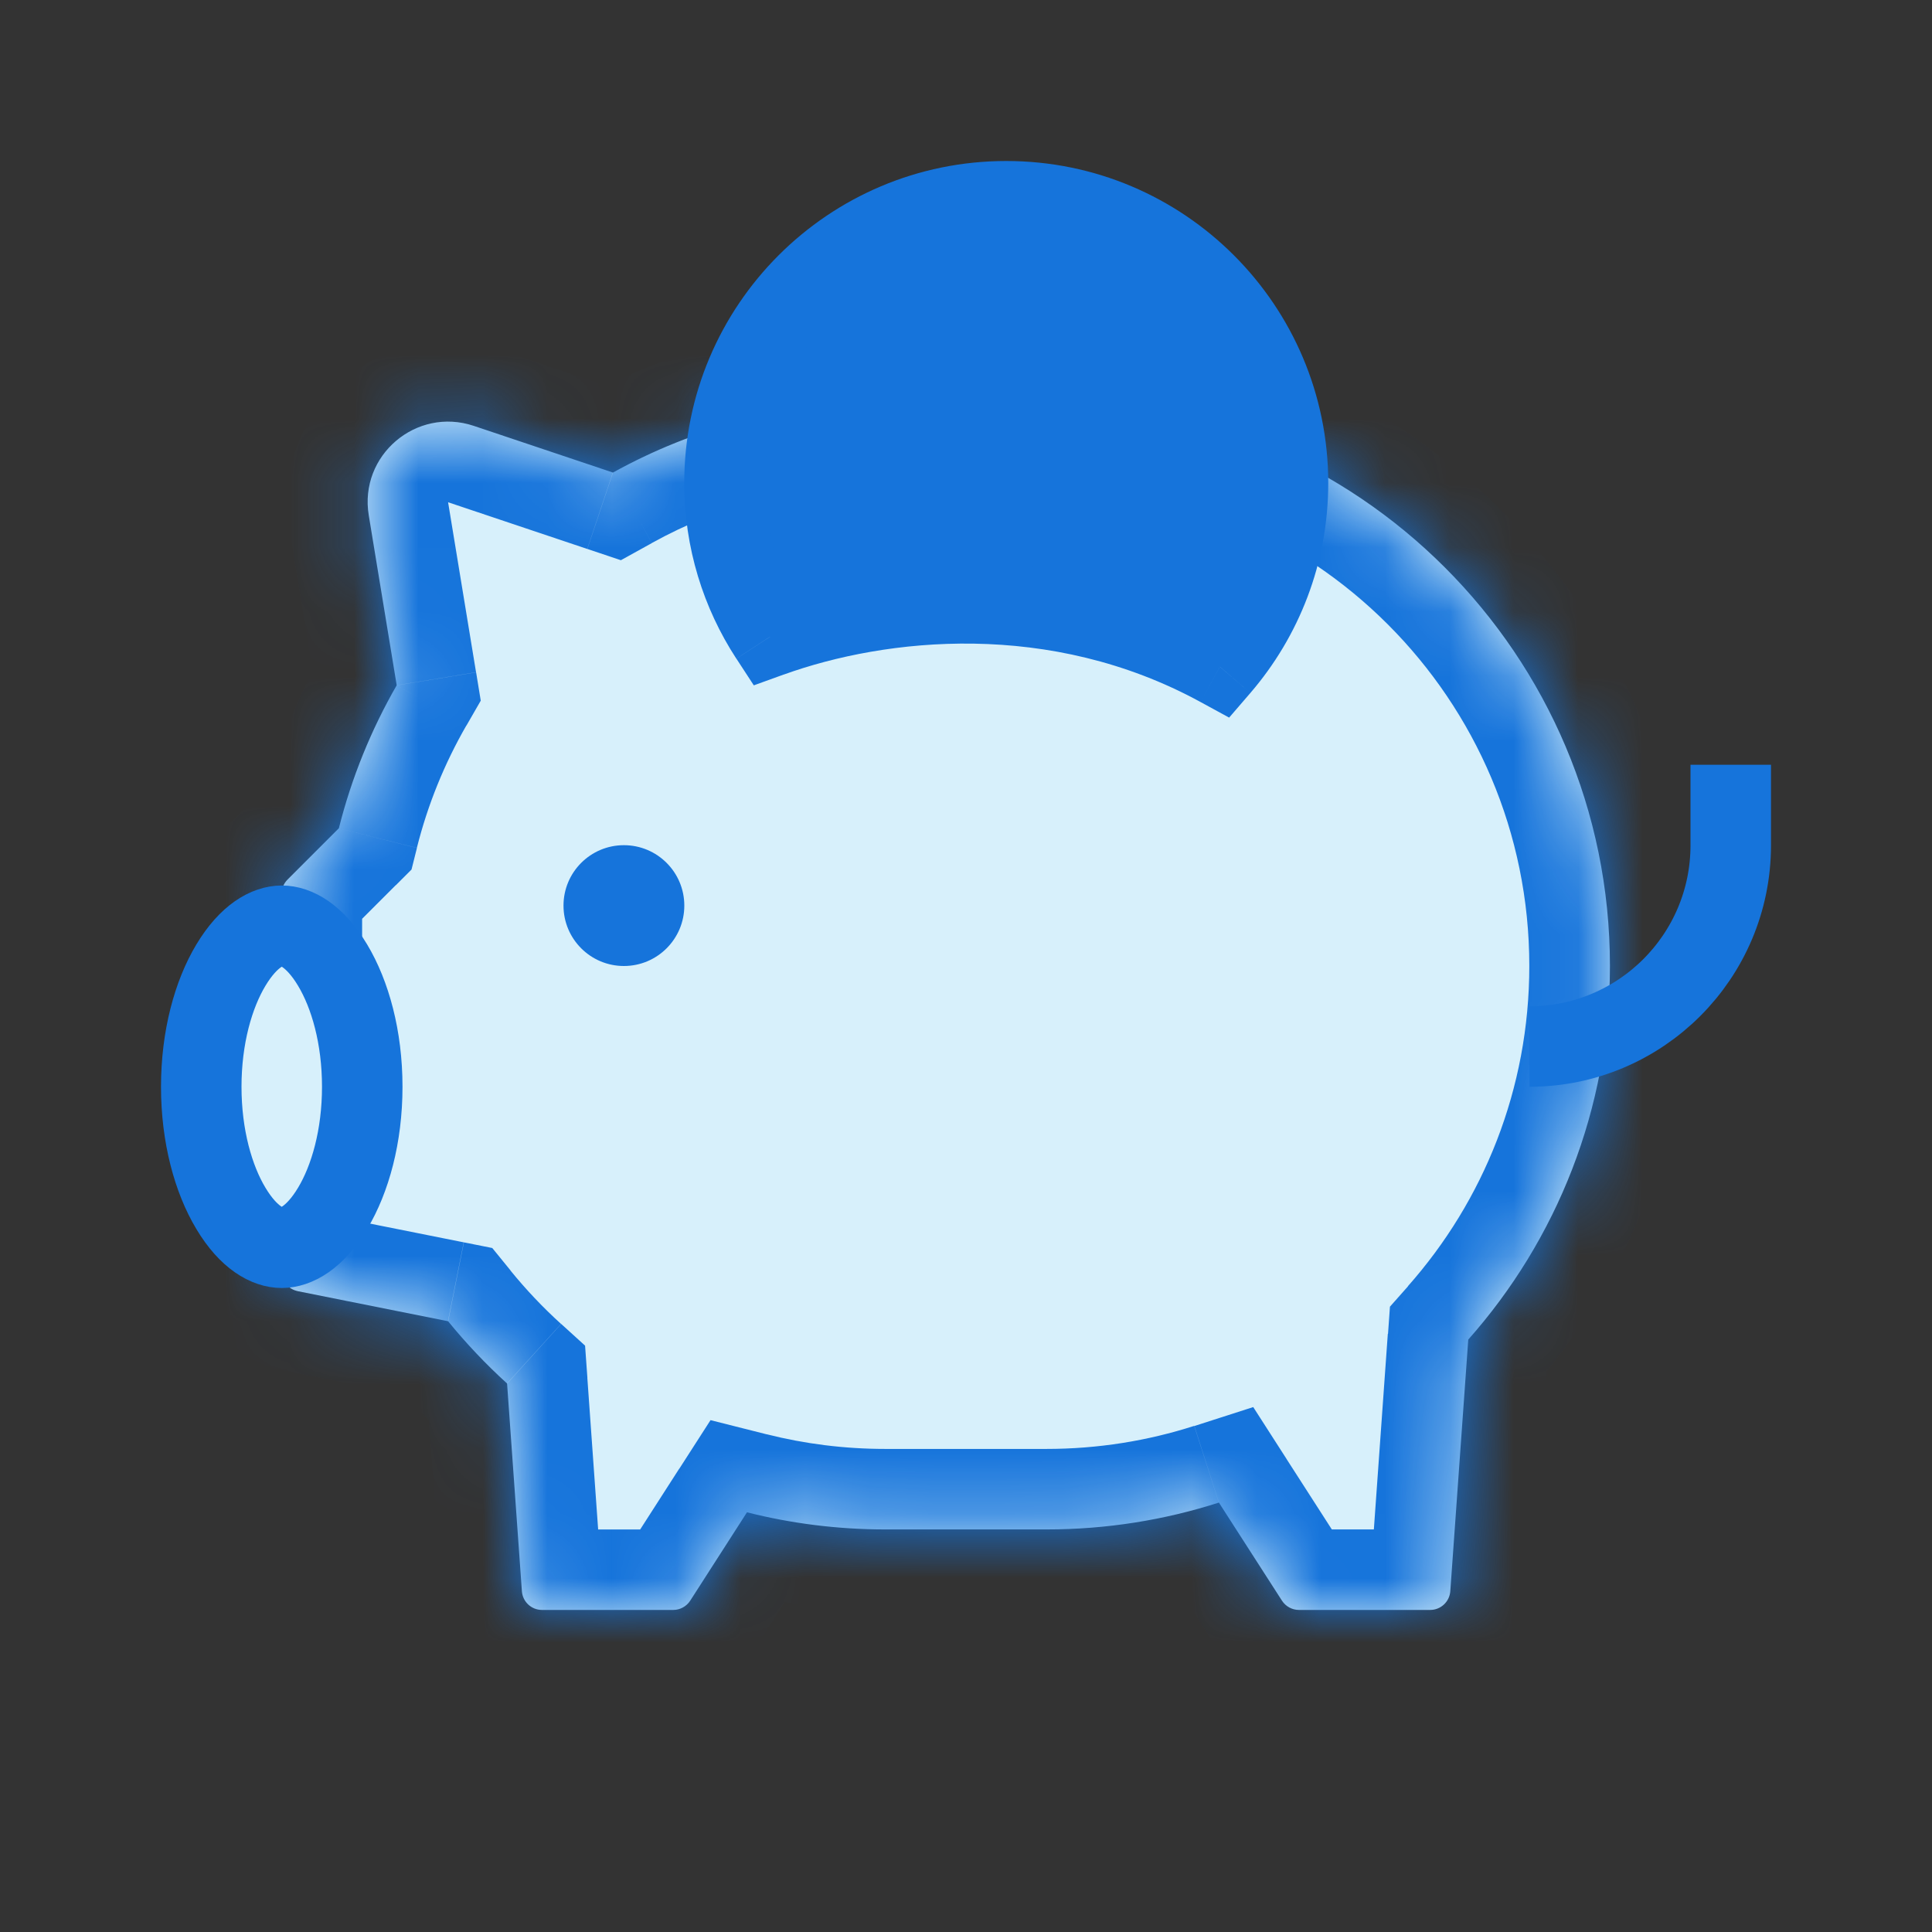
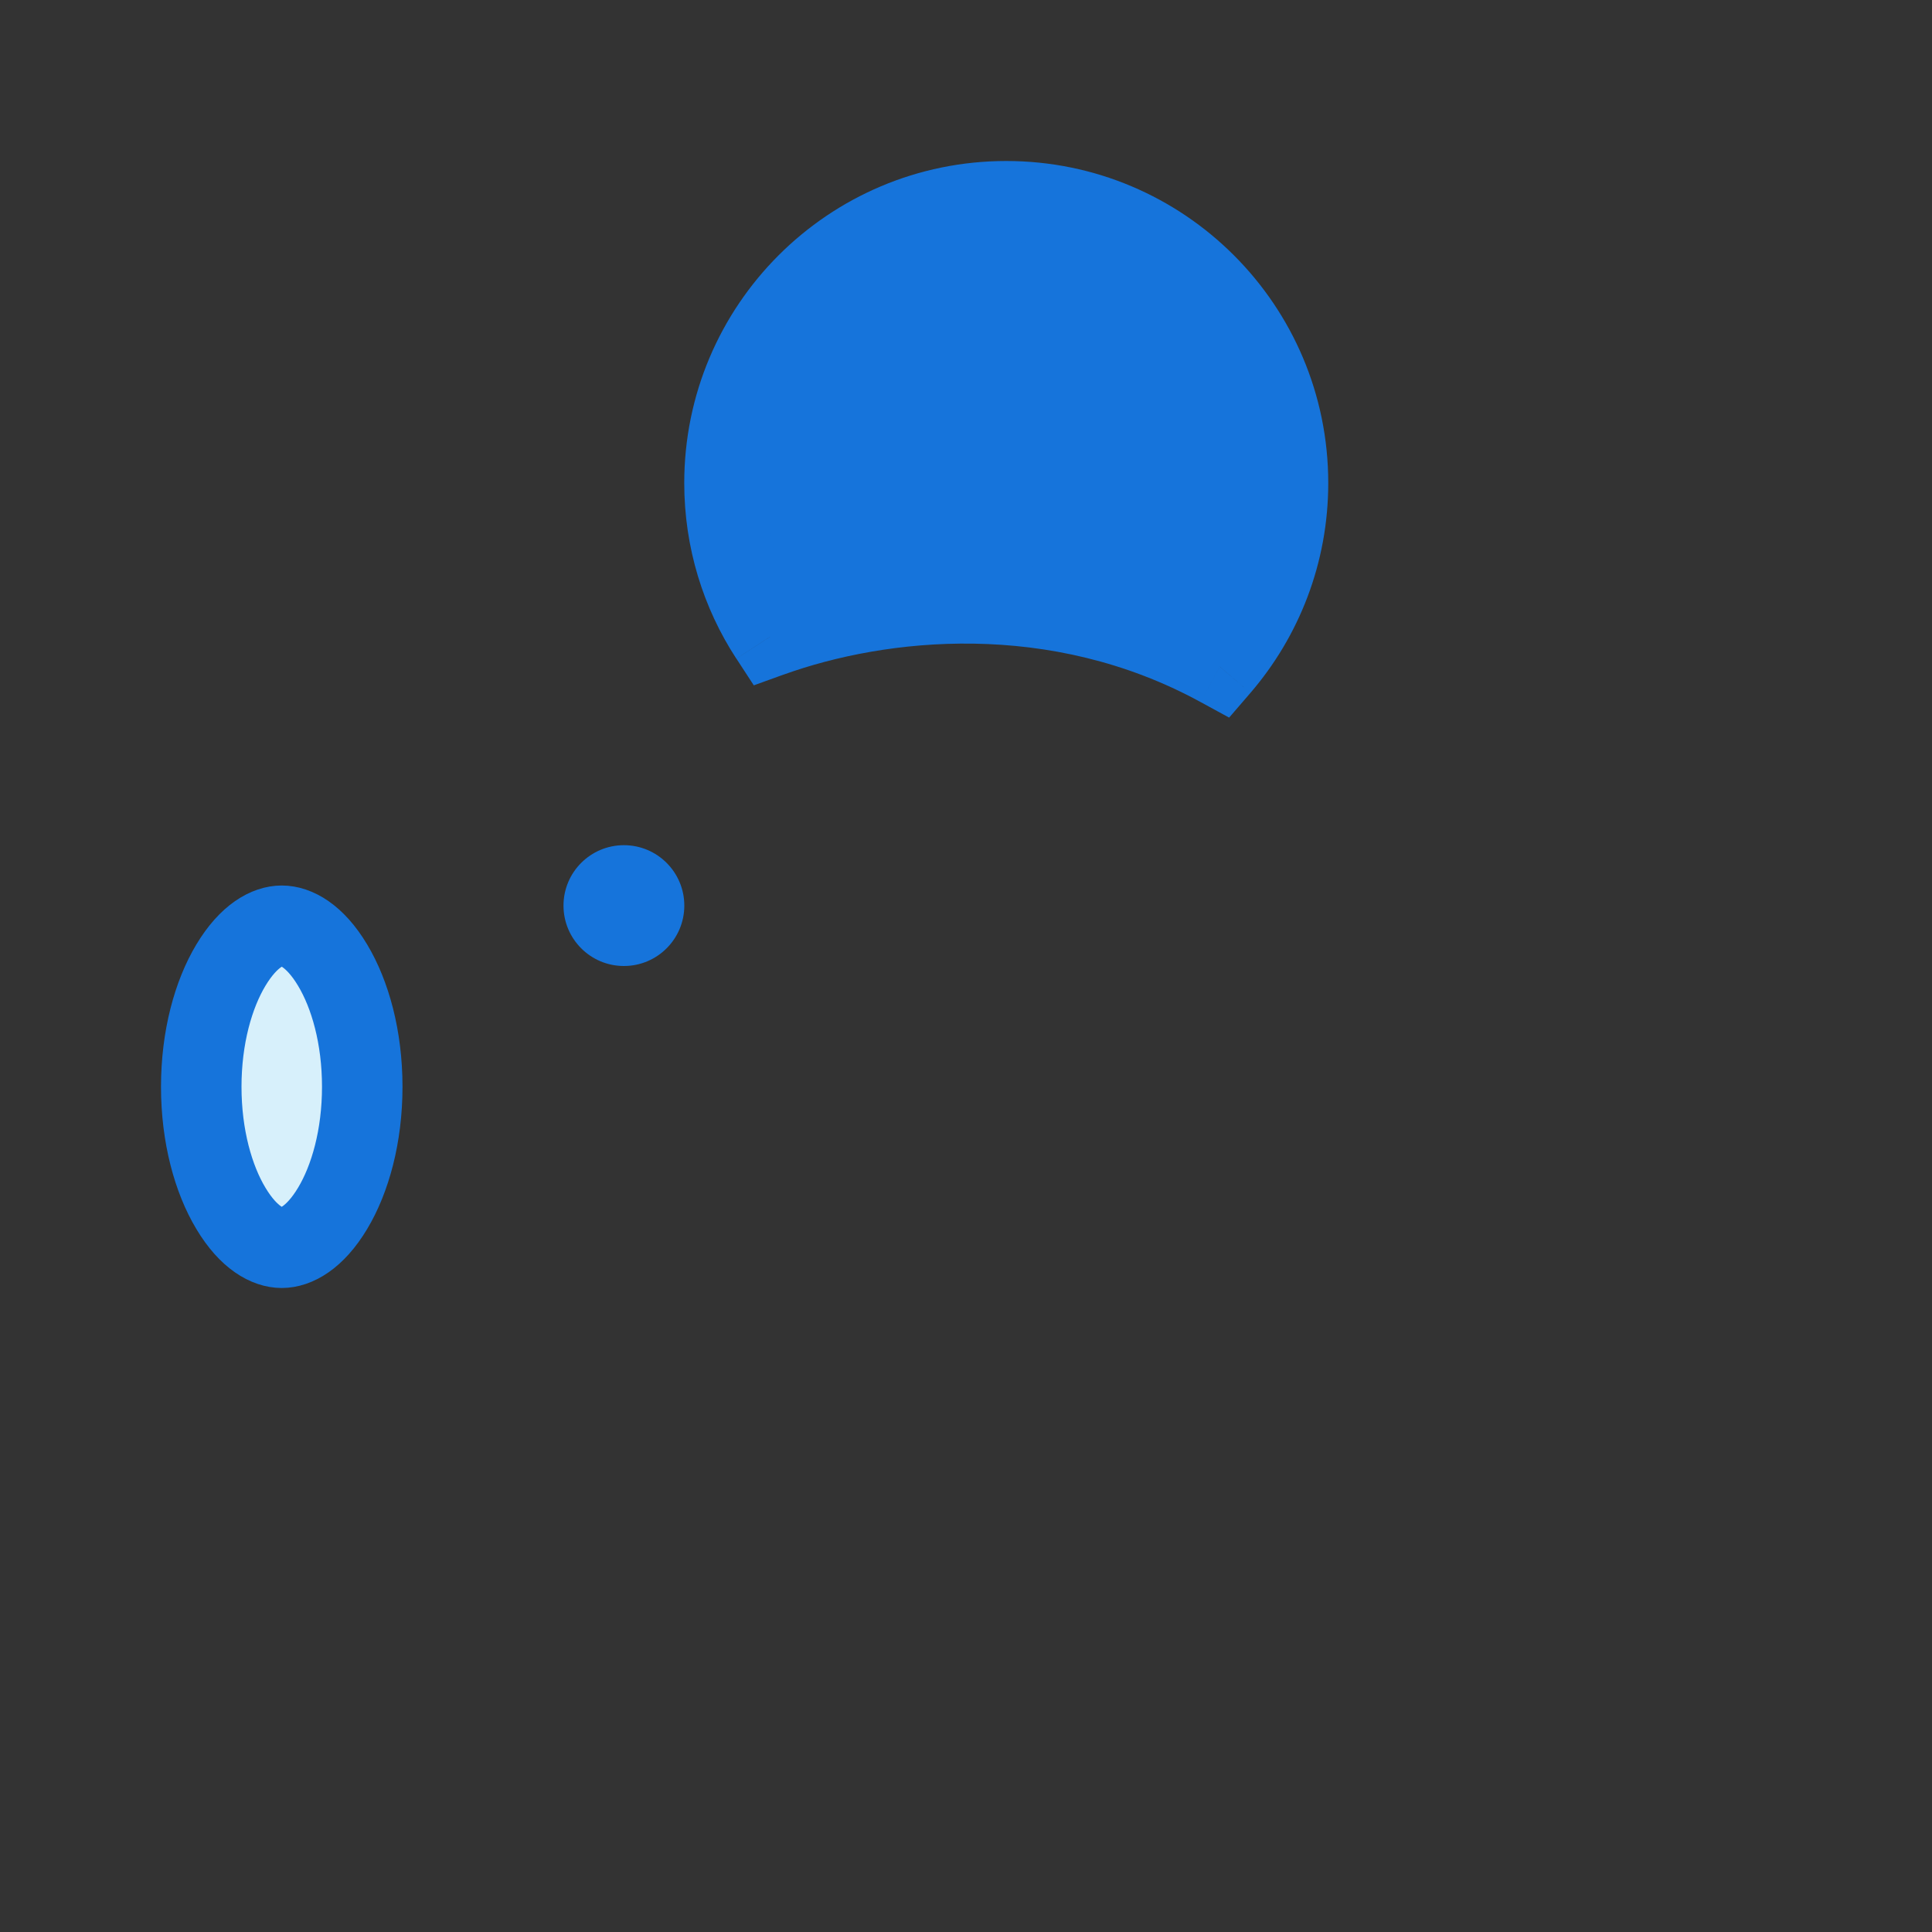
<svg xmlns="http://www.w3.org/2000/svg" fill="none" height="30" viewBox="0 0 30 30" width="30">
  <rect x="0" y="0" width="30" height="30" fill="#333333" stroke="none" />
  <mask id="a" fill="#fff">
-     <path clip-rule="evenodd" d="m4.626 20.05 2.332.466c.281.345.587.668.916.967l.23 3.226c.012.164.148.29.312.29h2.038c.106 0 .205-.054.263-.143l.882-1.373c.688.174 1.408.266 2.15.266h2.5c.934 0 1.834-.146 2.678-.417l.98 1.524c.058.089.157.143.263.143h2.038c.164 0 .3-.127.312-.29l.279-3.908c1.369-1.544 2.2-3.576 2.2-5.802 0-4.832-3.917-8.75-8.75-8.75h-2.5c-1.534 0-2.977.395-4.231 1.089l-2.161-.725c-.893-.299-1.784.458-1.631 1.388l.434 2.64c-.395.687-.7 1.432-.898 2.22l-.797.797c-.059.059-.092.138-.092.221v5.864c0 .149.105.277.251.306z" fill="#fff" fill-rule="evenodd" />
-   </mask>
-   <path clip-rule="evenodd" d="m4.626 20.05 2.332.466c.281.345.587.668.916.967l.23 3.226c.012.164.148.29.312.29h2.038c.106 0 .205-.054.263-.143l.882-1.373c.688.174 1.408.266 2.15.266h2.5c.934 0 1.834-.146 2.678-.417l.98 1.524c.058.089.157.143.263.143h2.038c.164 0 .3-.127.312-.29l.279-3.908c1.369-1.544 2.2-3.576 2.2-5.802 0-4.832-3.917-8.75-8.75-8.75h-2.5c-1.534 0-2.977.395-4.231 1.089l-2.161-.725c-.893-.299-1.784.458-1.631 1.388l.434 2.64c-.395.687-.7 1.432-.898 2.22l-.797.797c-.059.059-.092.138-.092.221v5.864c0 .149.105.277.251.306z" fill="#d7f0fb" fill-rule="evenodd" />
+     </mask>
  <path d="m6.958 20.517.97-.789-.284-.349-.441-.088zm-2.332-.466.245-1.226zm3.248 1.433 1.247-.089-.036-.5-.371-.337zm.23 3.226-1.247.089zm2.613.147 1.051.676zm.882-1.373.306-1.212-.872-.22-.486.756zm7.328-.151 1.052-.676-.519-.808-.914.294zm.98 1.524-1.051.676zm2.613-.147-1.247-.089zm.279-3.908-.935-.829-.281.317-.03.423zm-13.281-13.463-.398 1.185.521.175.481-.266zm-2.161-.725-.398 1.185h0zm-1.631 1.388-1.233.203v0zm.434 2.64 1.083.624.222-.386-.072-.44zm-.898 2.22.884.884.244-.244.084-.335zm-.797.797-.884-.884h-0zm2.736 5.632-2.332-.466-.49 2.451 2.332.466zm1.511 1.267c-.282-.256-.545-.533-.786-.83l-1.94 1.577c.32.394.67.763 1.046 1.104zm.638 4.063-.23-3.226-2.494.178.23 3.226zm-.935-.871c.492 0 .9.38.935.871l-2.494.178c.058.818.739 1.451 1.559 1.451zm2.038 0h-2.038v2.5h2.038zm-.789.43c.172-.268.47-.43.789-.43v2.5c.532 0 1.027-.27 1.314-.718zm.882-1.373-.882 1.373 2.103 1.352.882-1.373zm3.202-.308c-.638 0-1.255-.079-1.844-.228l-.612 2.424c.787.199 1.61.304 2.457.304zm2.5 0h-2.5v2.5h2.5zm2.296-.358c-.722.232-1.493.358-2.296.358v2.5c1.065 0 2.094-.167 3.06-.477zm2.413 2.038-.98-1.524-2.103 1.352.98 1.524zm-.789-.43c.319 0 .616.162.789.43l-2.103 1.352c.287.447.783.718 1.314.718zm2.038 0h-2.038v2.5h2.038zm-.935.871c.035-.491.443-.871.935-.871v2.5c.82 0 1.5-.633 1.559-1.451zm.279-3.908-.279 3.908 2.494.178.279-3.908zm2.197-5.713c0 1.909-.711 3.648-1.885 4.973l1.871 1.658c1.564-1.764 2.515-4.088 2.515-6.631zm-7.5-7.5c4.142 0 7.5 3.358 7.5 7.5h2.5c0-5.523-4.477-10-10-10zm-2.5 0h2.5v-2.5h-2.5zm-3.625.933c1.073-.594 2.308-.933 3.625-.933v-2.5c-1.752 0-3.401.451-4.836 1.245zm-3.164-.633 2.161.725.795-2.37-2.161-.725zm0 0h-0l.795-2.37c-1.786-.599-3.567.917-3.262 2.775zm.434 2.64-.434-2.64-2.467.405.434 2.64zm-.919 2.727c.169-.674.43-1.312.769-1.901l-2.167-1.247c-.452.785-.8 1.638-1.027 2.539zm-1.125 1.376.797-.797-1.768-1.768-.797.797zm.275-.663c0 .249-.099.487-.275.663l-1.768-1.768c-.293.293-.458.69-.458 1.105zm0 5.864v-5.864h-2.5v5.864zm-.754-.919c.438.088.754.472.754.919h-2.5c0 .745.526 1.386 1.256 1.532z" fill="#1674db" mask="url(#a)" />
  <path d="m5.625 16.875c0 .769-.188 1.435-.46 1.888-.279.465-.578.612-.79.612s-.511-.146-.79-.612c-.272-.453-.46-1.119-.46-1.888s.188-1.435.46-1.888c.279-.465.578-.612.79-.612s.511.146.79.612c.272.453.46 1.119.46 1.888z" fill="#d7f0fb" stroke="#1674db" stroke-width="1.25" />
  <circle cx="9.688" cy="14.062" fill="#1674db" r=".938" />
-   <path d="m23.75 16.25c1.726 0 3.125-1.399 3.125-3.125v-1.25" stroke="#1674db" stroke-width="1.25" />
  <g fill="#1674db">
    <path clip-rule="evenodd" d="m18.942 10.353c.659-.766 1.058-1.763 1.058-2.853 0-2.416-1.959-4.375-4.375-4.375s-4.375 1.959-4.375 4.375c0 .881.26 1.7.708 2.387 1.7-.612 4.445-.923 6.984.466z" fill-rule="evenodd" />
    <path d="m18.942 10.353-.3.548.444.242.33-.383zm-6.984-.466-.523.341.27.414.465-.168zm7.417-2.387c0 .935-.341 1.788-.906 2.445l.947.815c.753-.875 1.209-2.015 1.209-3.26zm-3.75-3.75c2.071 0 3.75 1.679 3.75 3.75h1.25c0-2.761-2.239-5-5-5zm-3.75 3.75c0-2.071 1.679-3.75 3.75-3.75v-1.25c-2.761 0-5 2.239-5 5zm.606 2.045c-.384-.588-.606-1.29-.606-2.045h-1.25c0 1.006.297 1.943.809 2.728zm6.761.259c-2.742-1.499-5.684-1.158-7.496-.505l.423 1.176c1.588-.572 4.136-.851 6.473.426z" />
  </g>
</svg>